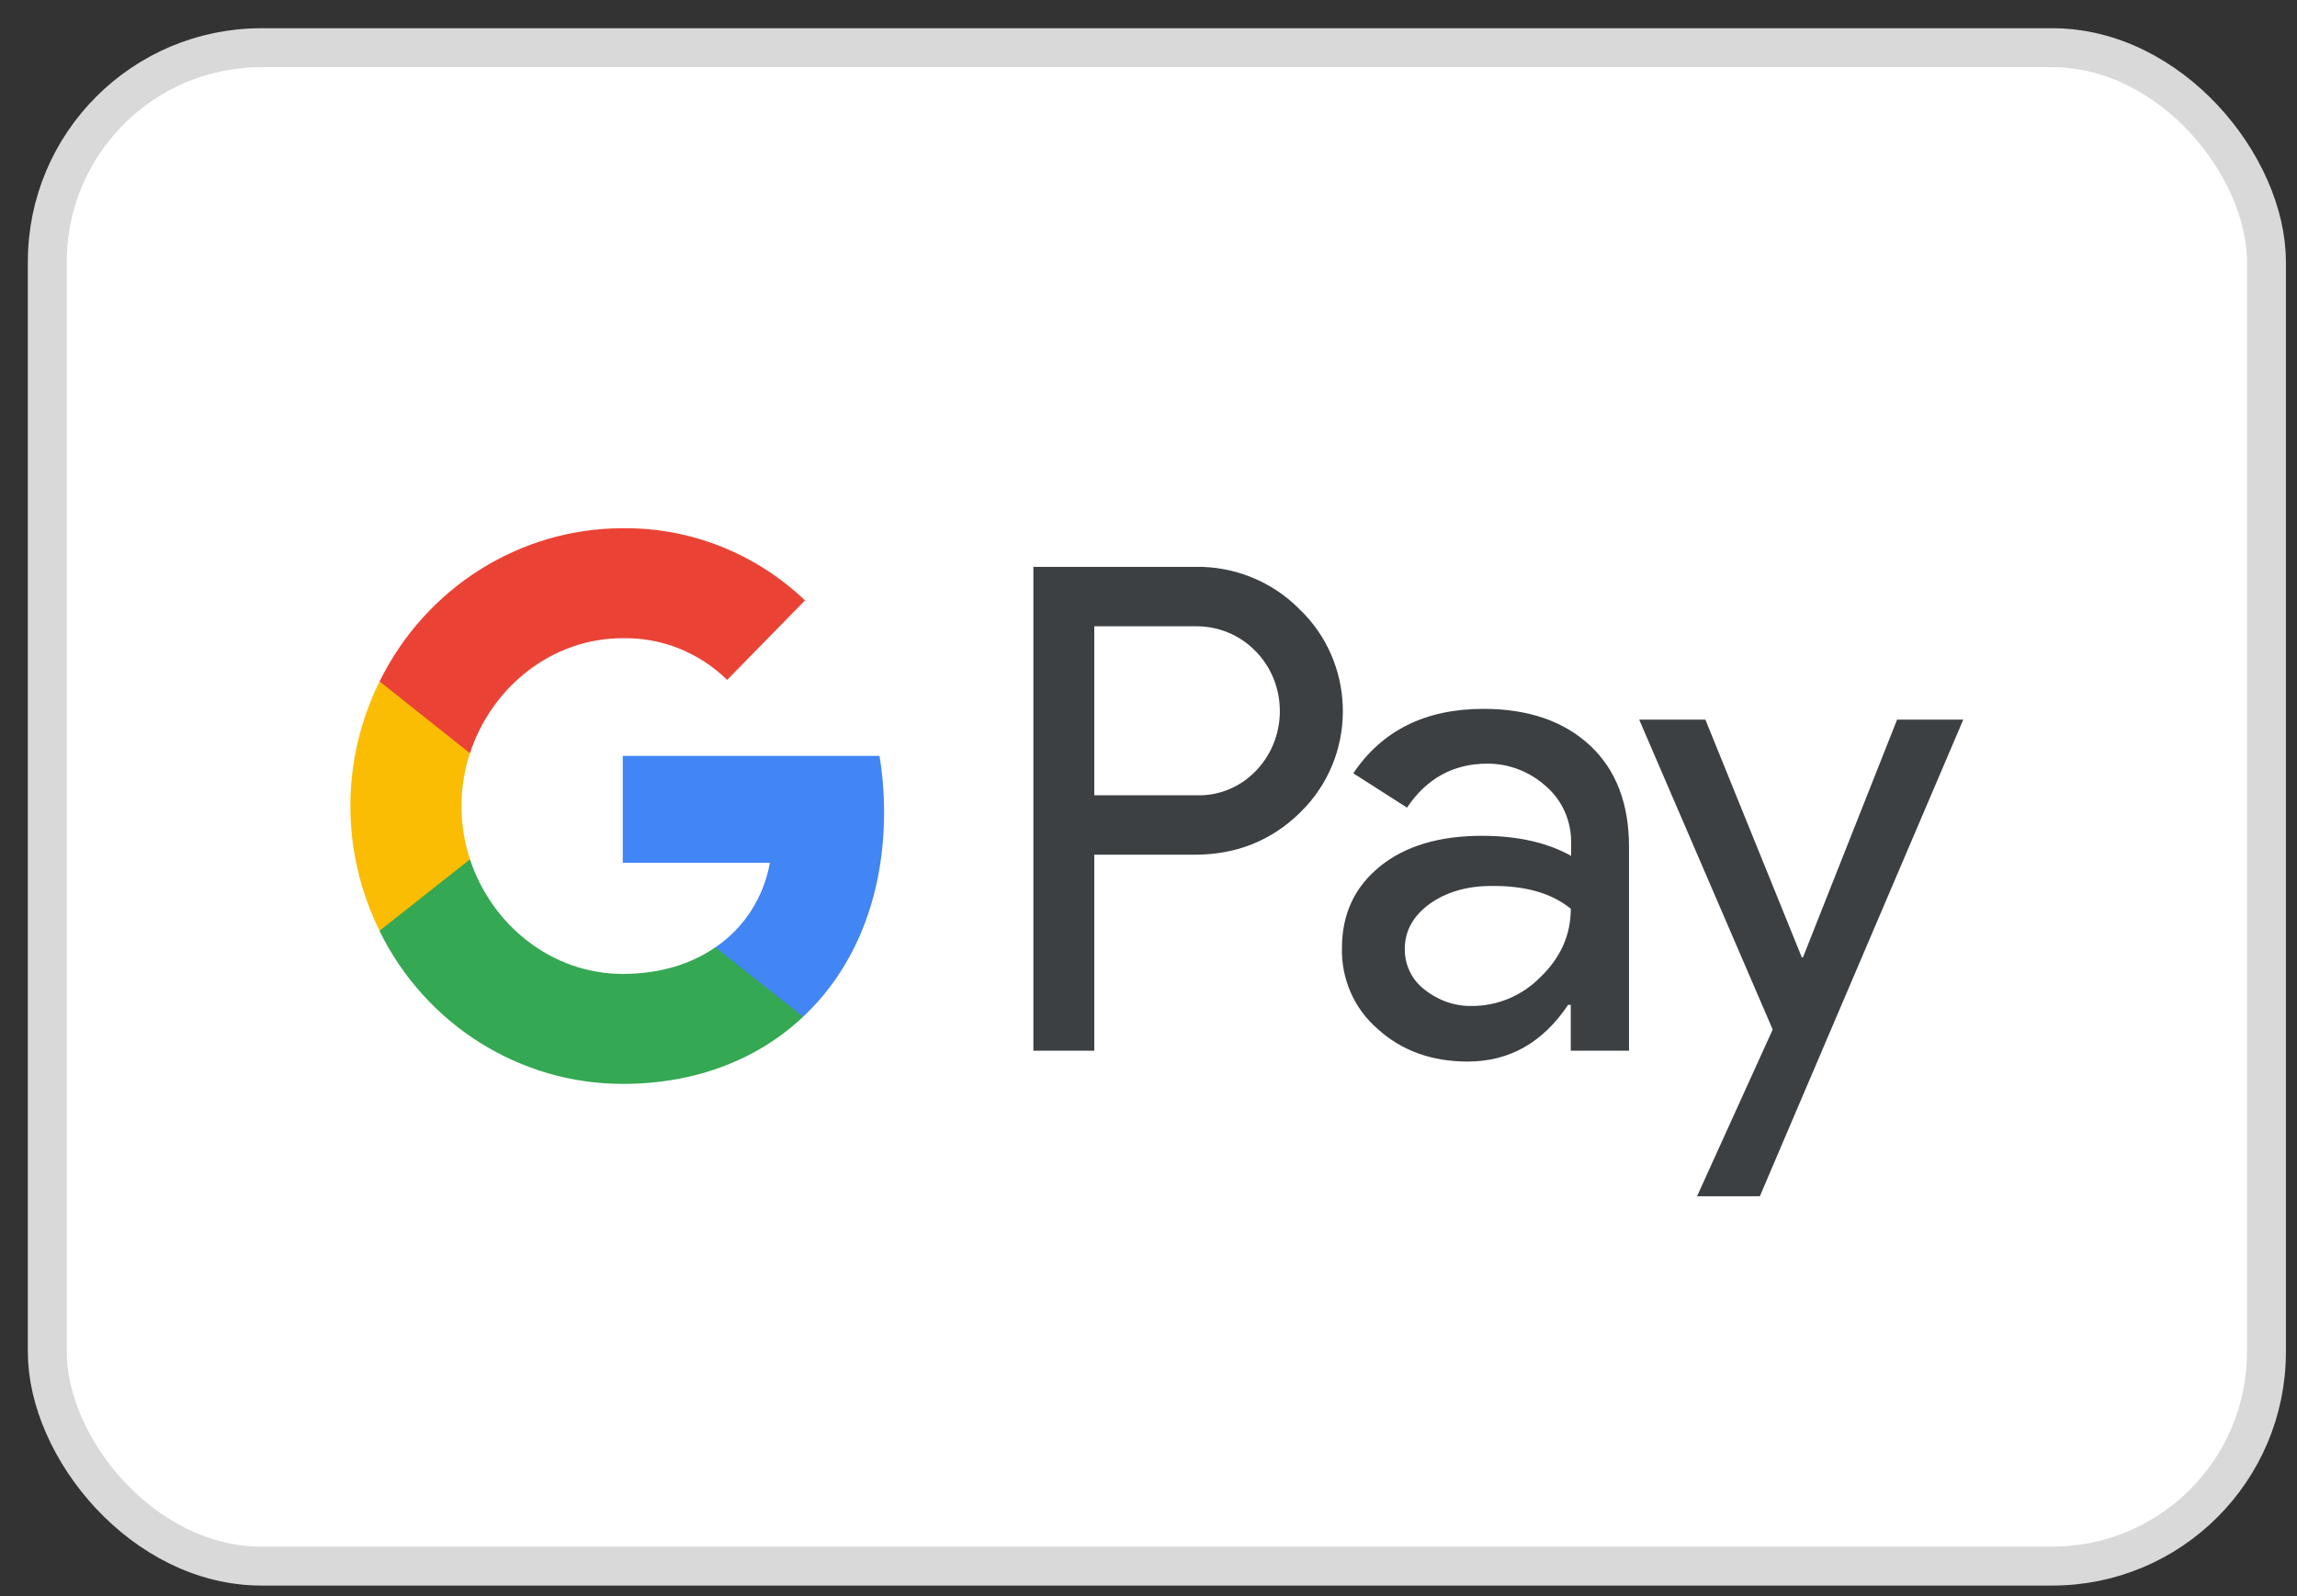
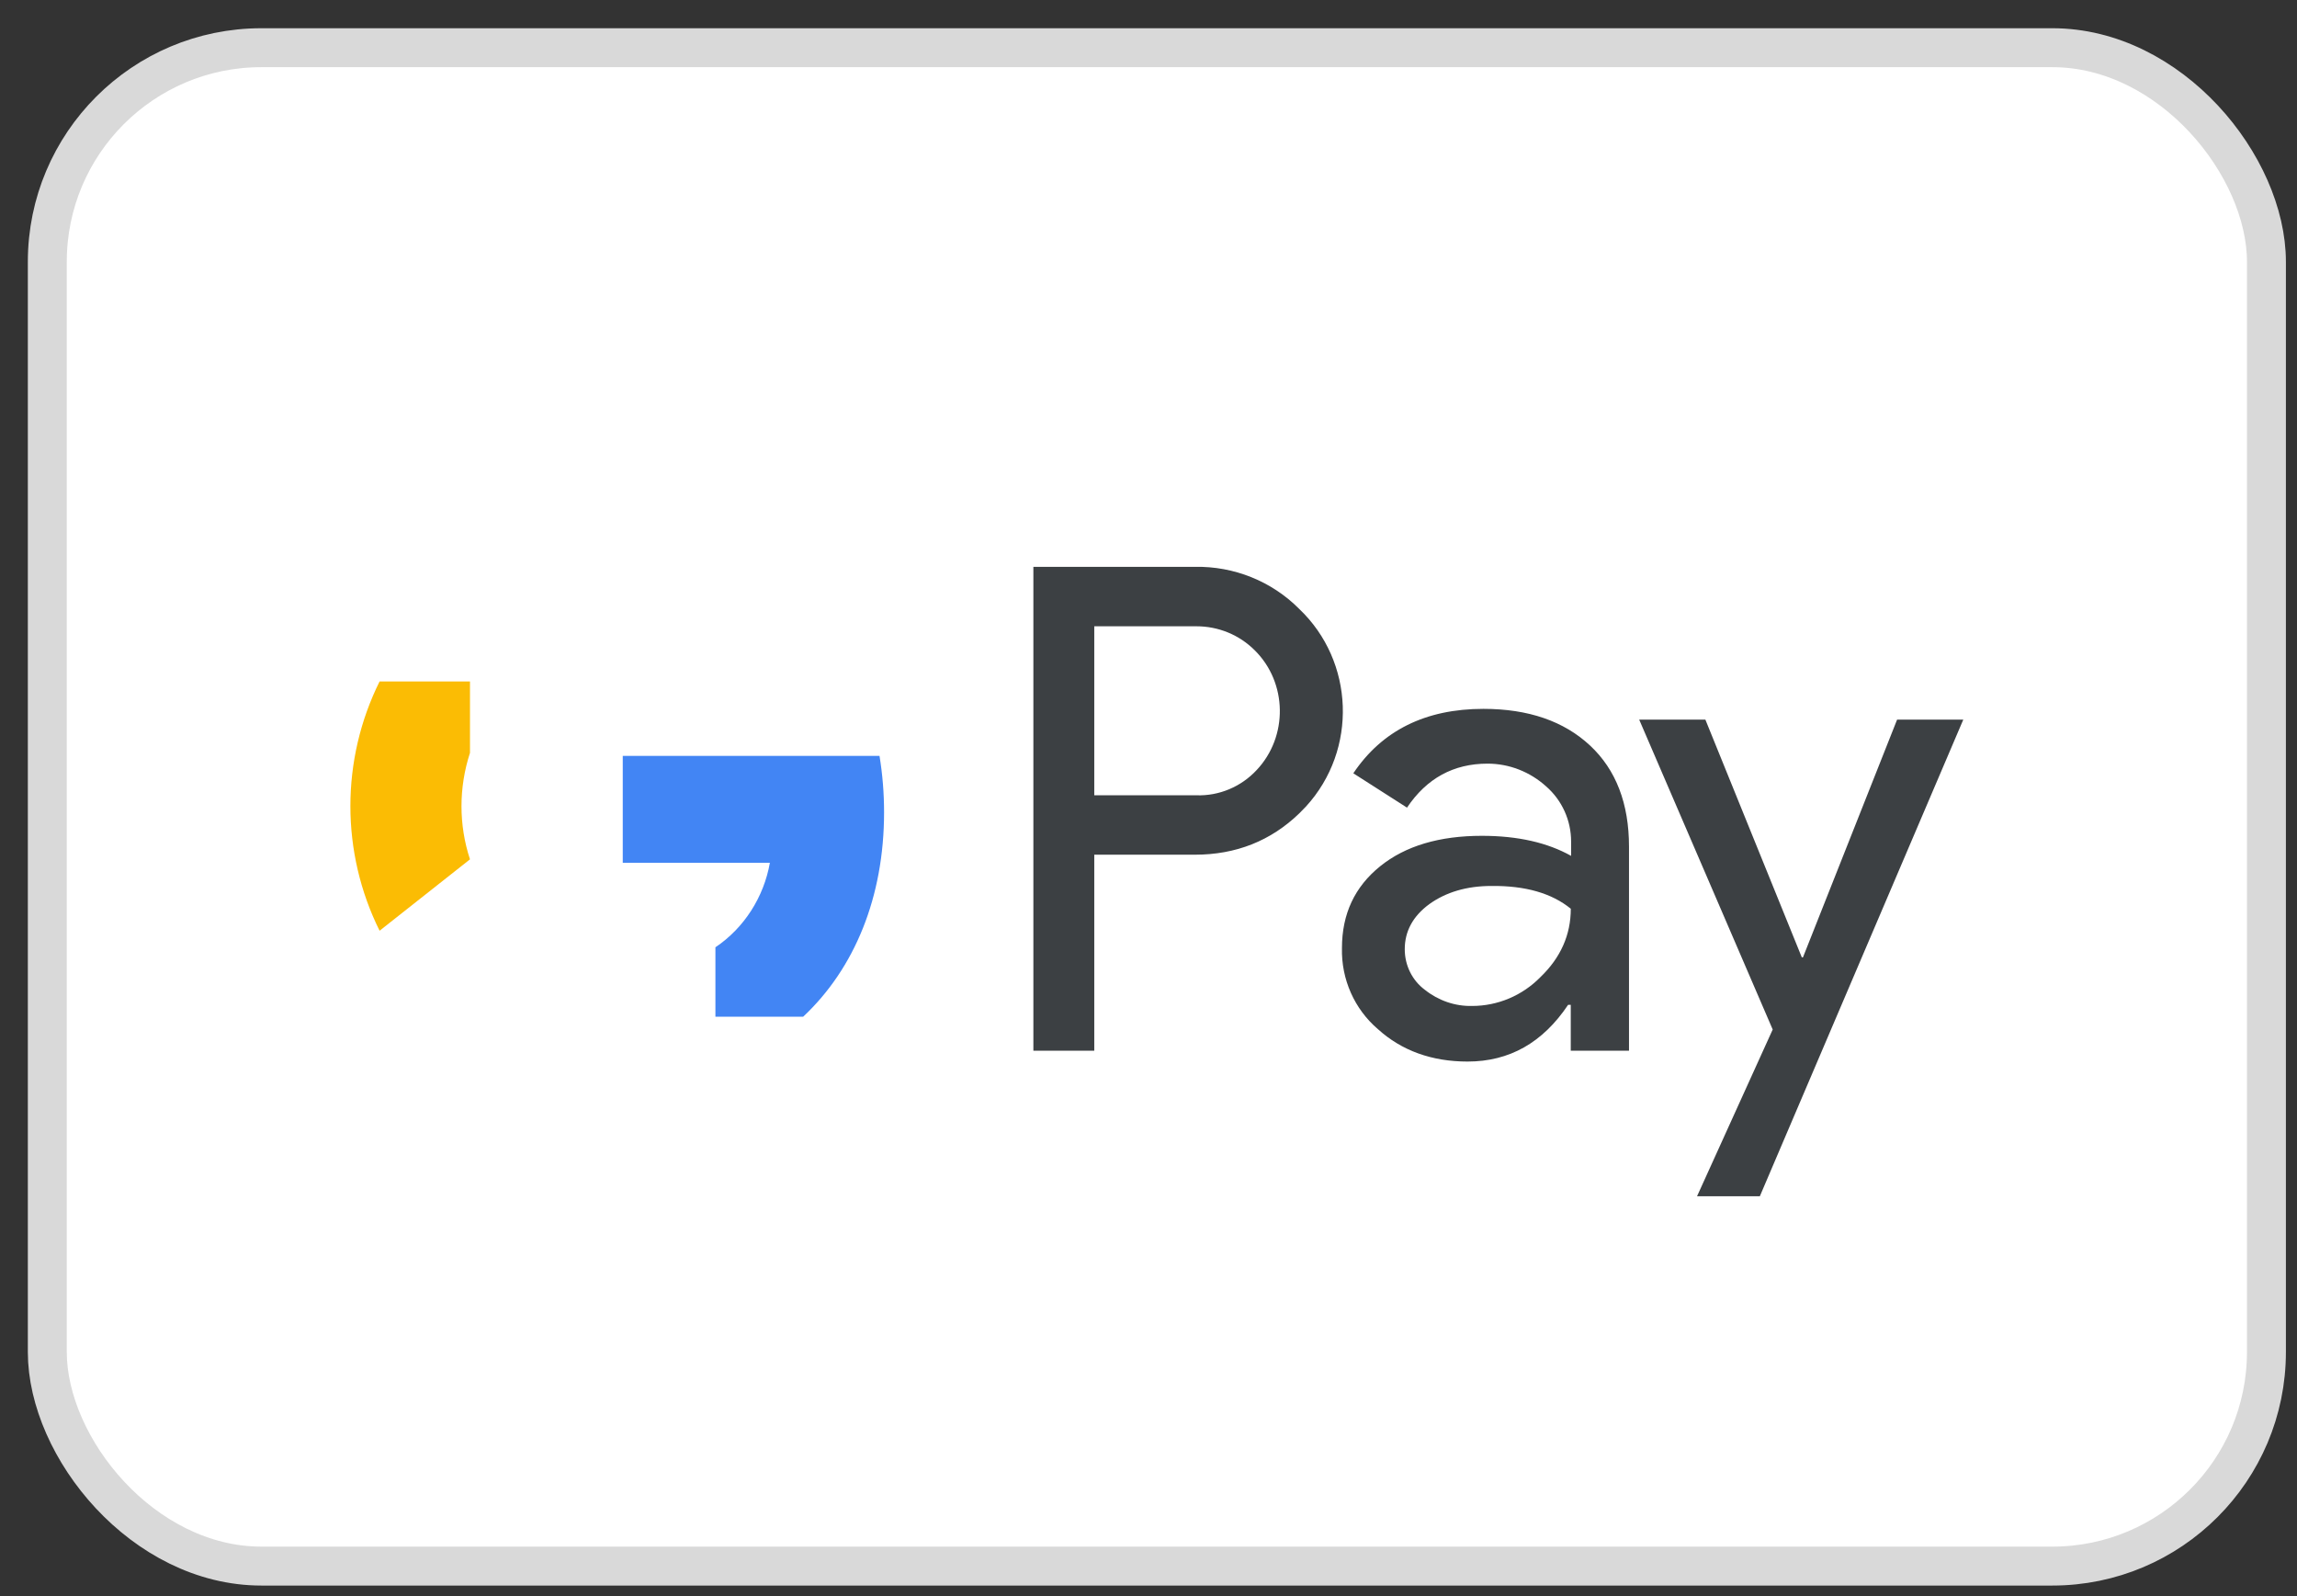
<svg xmlns="http://www.w3.org/2000/svg" width="59" height="41" viewBox="0 0 59 41" fill="none">
  <rect x="0" y="0" width="59" height="41" fill="#333333" stroke="none" />
  <rect x="1.215" y="1.225" width="57" height="39" rx="5.5" fill="white" stroke="#D9D9D9" />
  <path fill-rule="evenodd" clip-rule="evenodd" d="M28.107 26.988V21.953H30.691C31.749 21.953 32.643 21.596 33.371 20.893L33.546 20.714C34.877 19.257 34.79 16.988 33.371 15.64C32.662 14.926 31.691 14.54 30.691 14.559H26.543V26.988H28.107ZM28.107 20.427V16.086H30.73C31.294 16.086 31.828 16.304 32.226 16.7C33.071 17.533 33.091 18.92 32.275 19.782C31.876 20.209 31.313 20.447 30.73 20.427H28.107ZM40.841 19.148C40.171 18.524 39.258 18.207 38.102 18.207C36.616 18.207 35.499 18.762 34.761 19.862L36.14 20.744C36.645 19.991 37.335 19.614 38.209 19.614C38.763 19.614 39.297 19.822 39.714 20.199C40.122 20.556 40.355 21.071 40.355 21.616V21.983C39.753 21.646 38.996 21.468 38.063 21.468C36.975 21.468 36.101 21.725 35.45 22.25C34.799 22.776 34.469 23.47 34.469 24.352C34.45 25.154 34.79 25.918 35.392 26.433C36.004 26.988 36.781 27.266 37.694 27.266C38.772 27.266 39.627 26.78 40.278 25.809H40.346V26.988H41.842V21.745C41.842 20.645 41.511 19.773 40.841 19.148ZM36.597 25.422C36.276 25.184 36.082 24.798 36.082 24.381C36.082 23.916 36.295 23.529 36.713 23.222C37.141 22.915 37.675 22.756 38.306 22.756C39.181 22.746 39.861 22.944 40.347 23.341C40.347 24.015 40.084 24.599 39.569 25.095C39.103 25.571 38.472 25.838 37.811 25.838C37.374 25.848 36.946 25.7 36.597 25.422ZM45.203 30.725L50.428 18.484H48.728L46.31 24.59H46.281L43.804 18.484H42.104L45.533 26.443L43.59 30.725H45.203Z" fill="#3C4043" />
  <path d="M22.708 20.862C22.708 20.376 22.669 19.891 22.591 19.415H15.996V22.16H19.775C19.619 23.043 19.114 23.835 18.376 24.331V26.115H20.629C21.95 24.876 22.708 23.043 22.708 20.862Z" fill="#4285F4" />
-   <path d="M15.996 27.84C17.88 27.84 19.473 27.205 20.629 26.115L18.375 24.331C17.744 24.767 16.938 25.015 15.996 25.015C14.17 25.015 12.625 23.756 12.072 22.071H9.75V23.915C10.935 26.323 13.354 27.84 15.996 27.84Z" fill="#34A853" />
  <path d="M12.072 22.072C11.781 21.19 11.781 20.229 12.072 19.337V17.503H9.75C8.75 19.515 8.75 21.894 9.75 23.906L12.072 22.072Z" fill="#FBBC04" />
-   <path d="M15.996 16.392C16.996 16.373 17.958 16.759 18.677 17.463L20.678 15.421C19.405 14.212 17.734 13.548 15.996 13.568C13.354 13.568 10.935 15.094 9.75 17.503L12.072 19.346C12.625 17.651 14.17 16.392 15.996 16.392Z" fill="#EA4335" />
</svg>